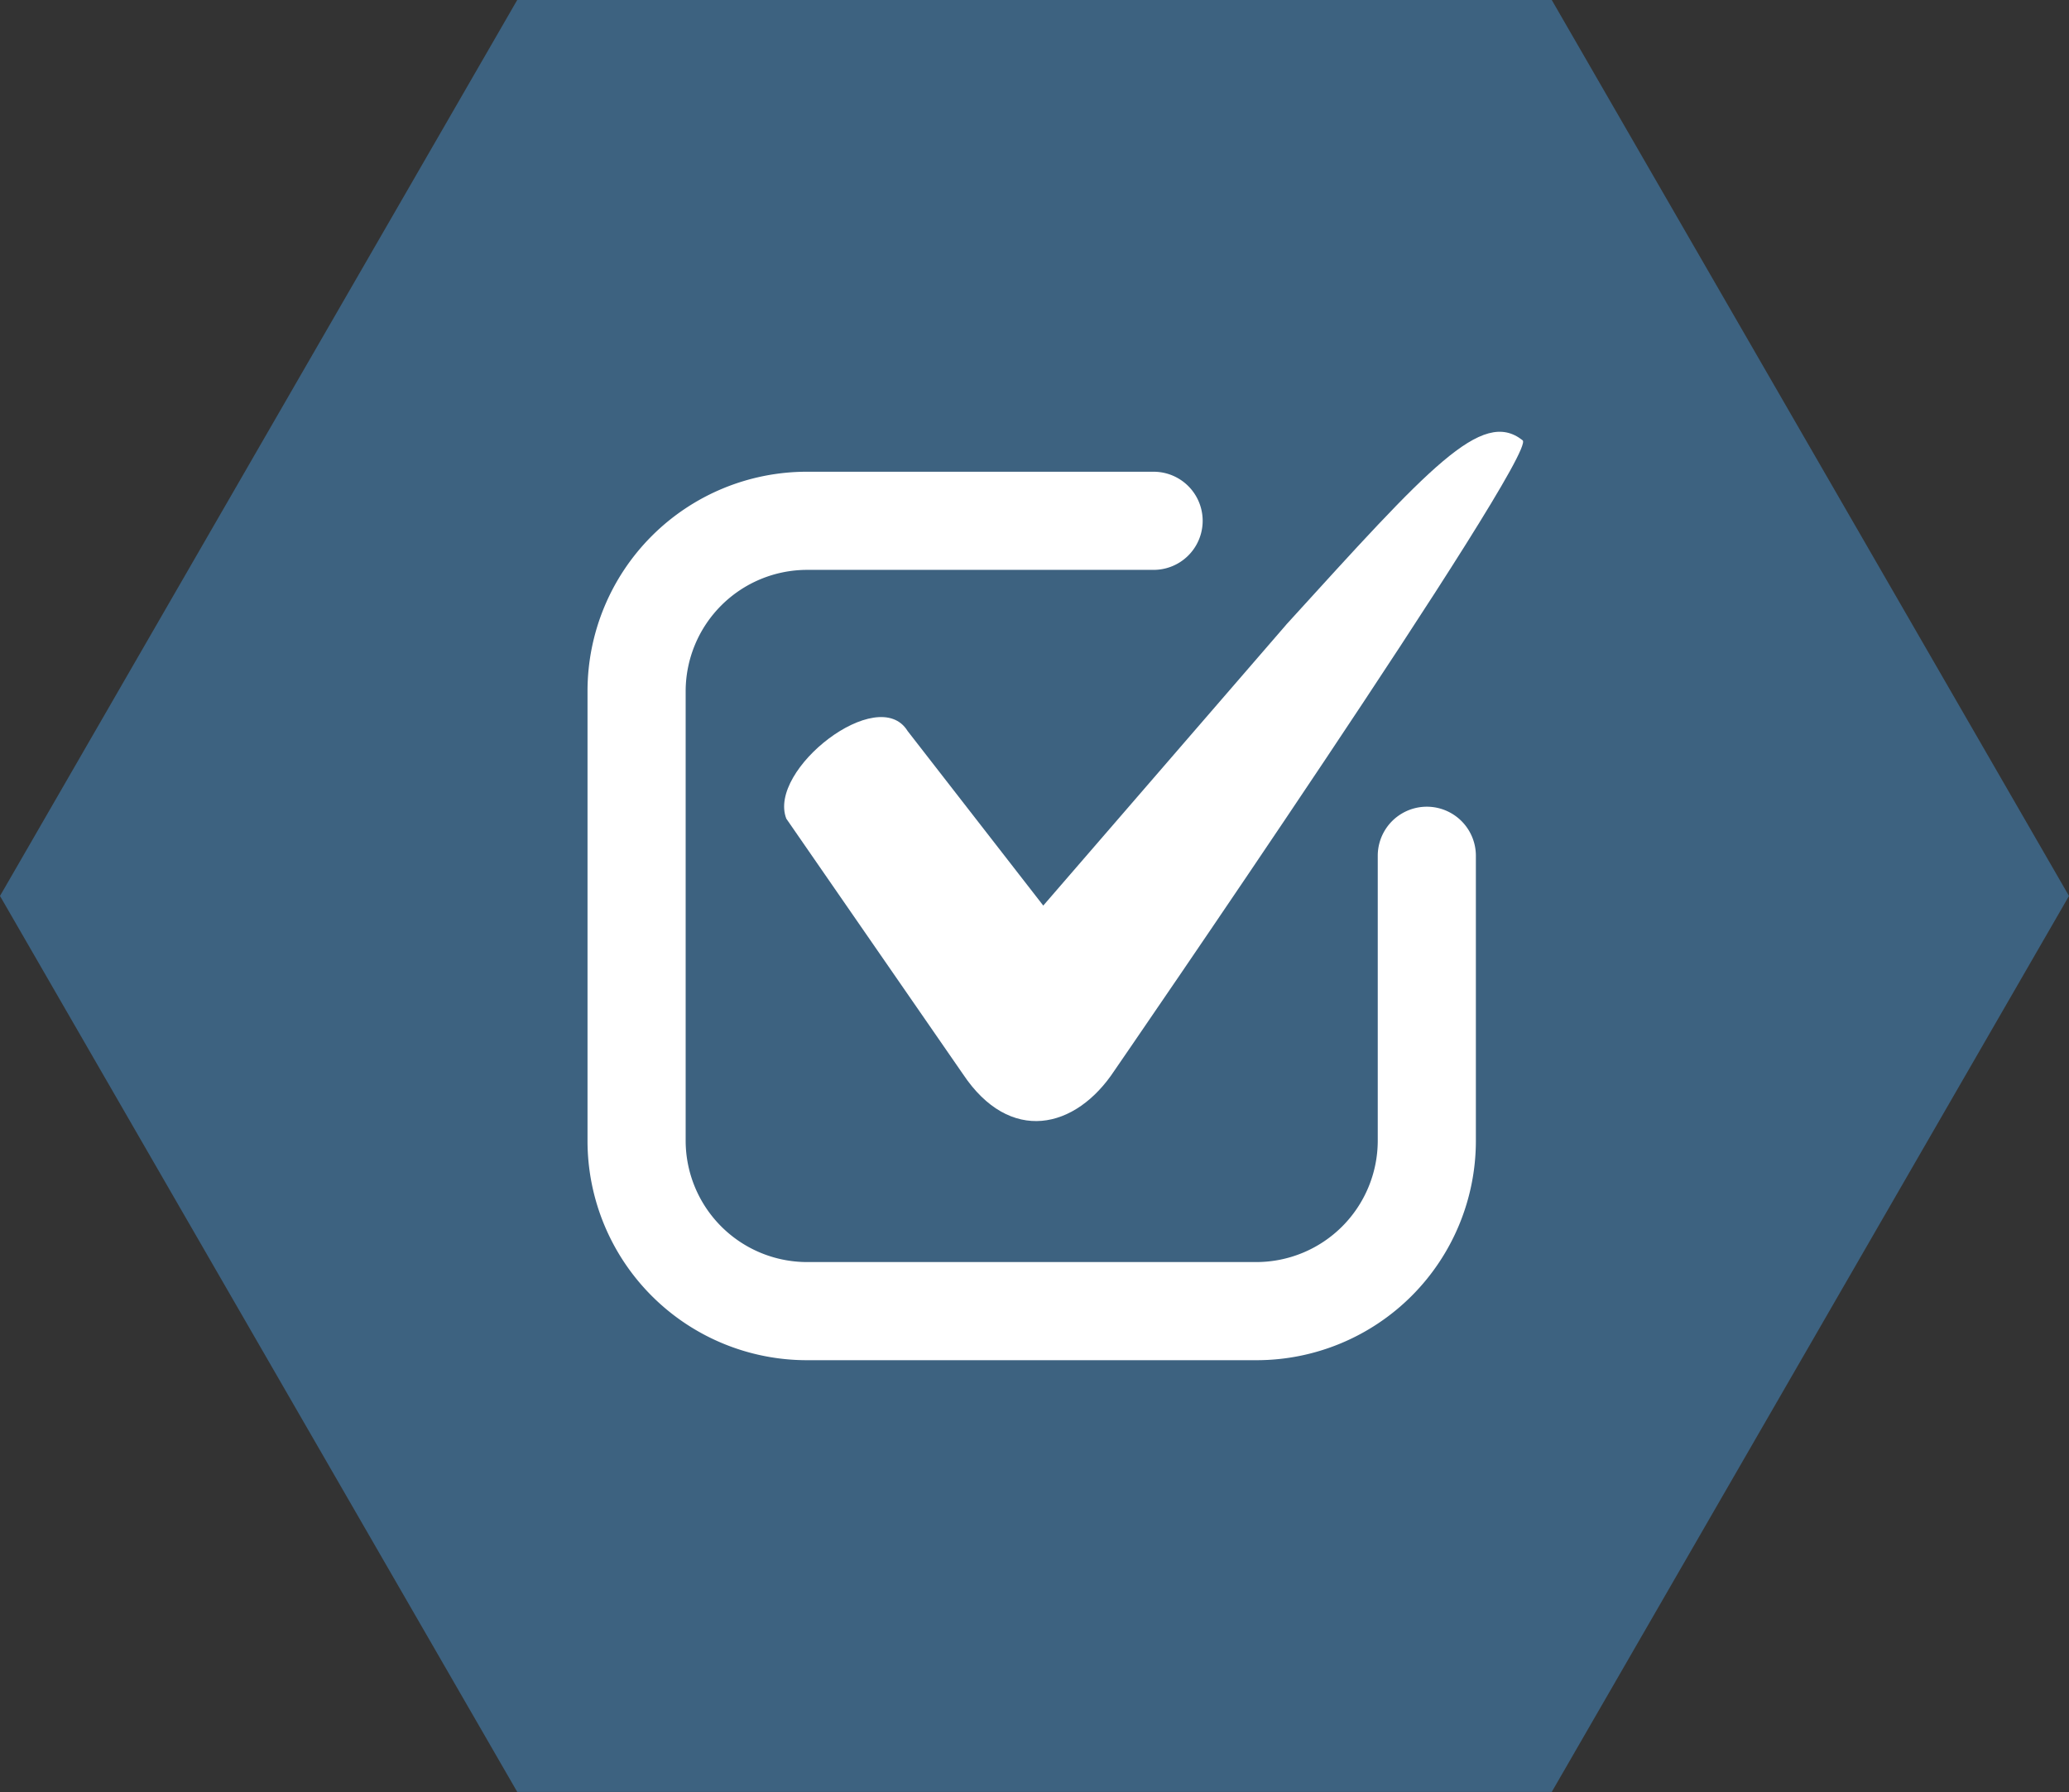
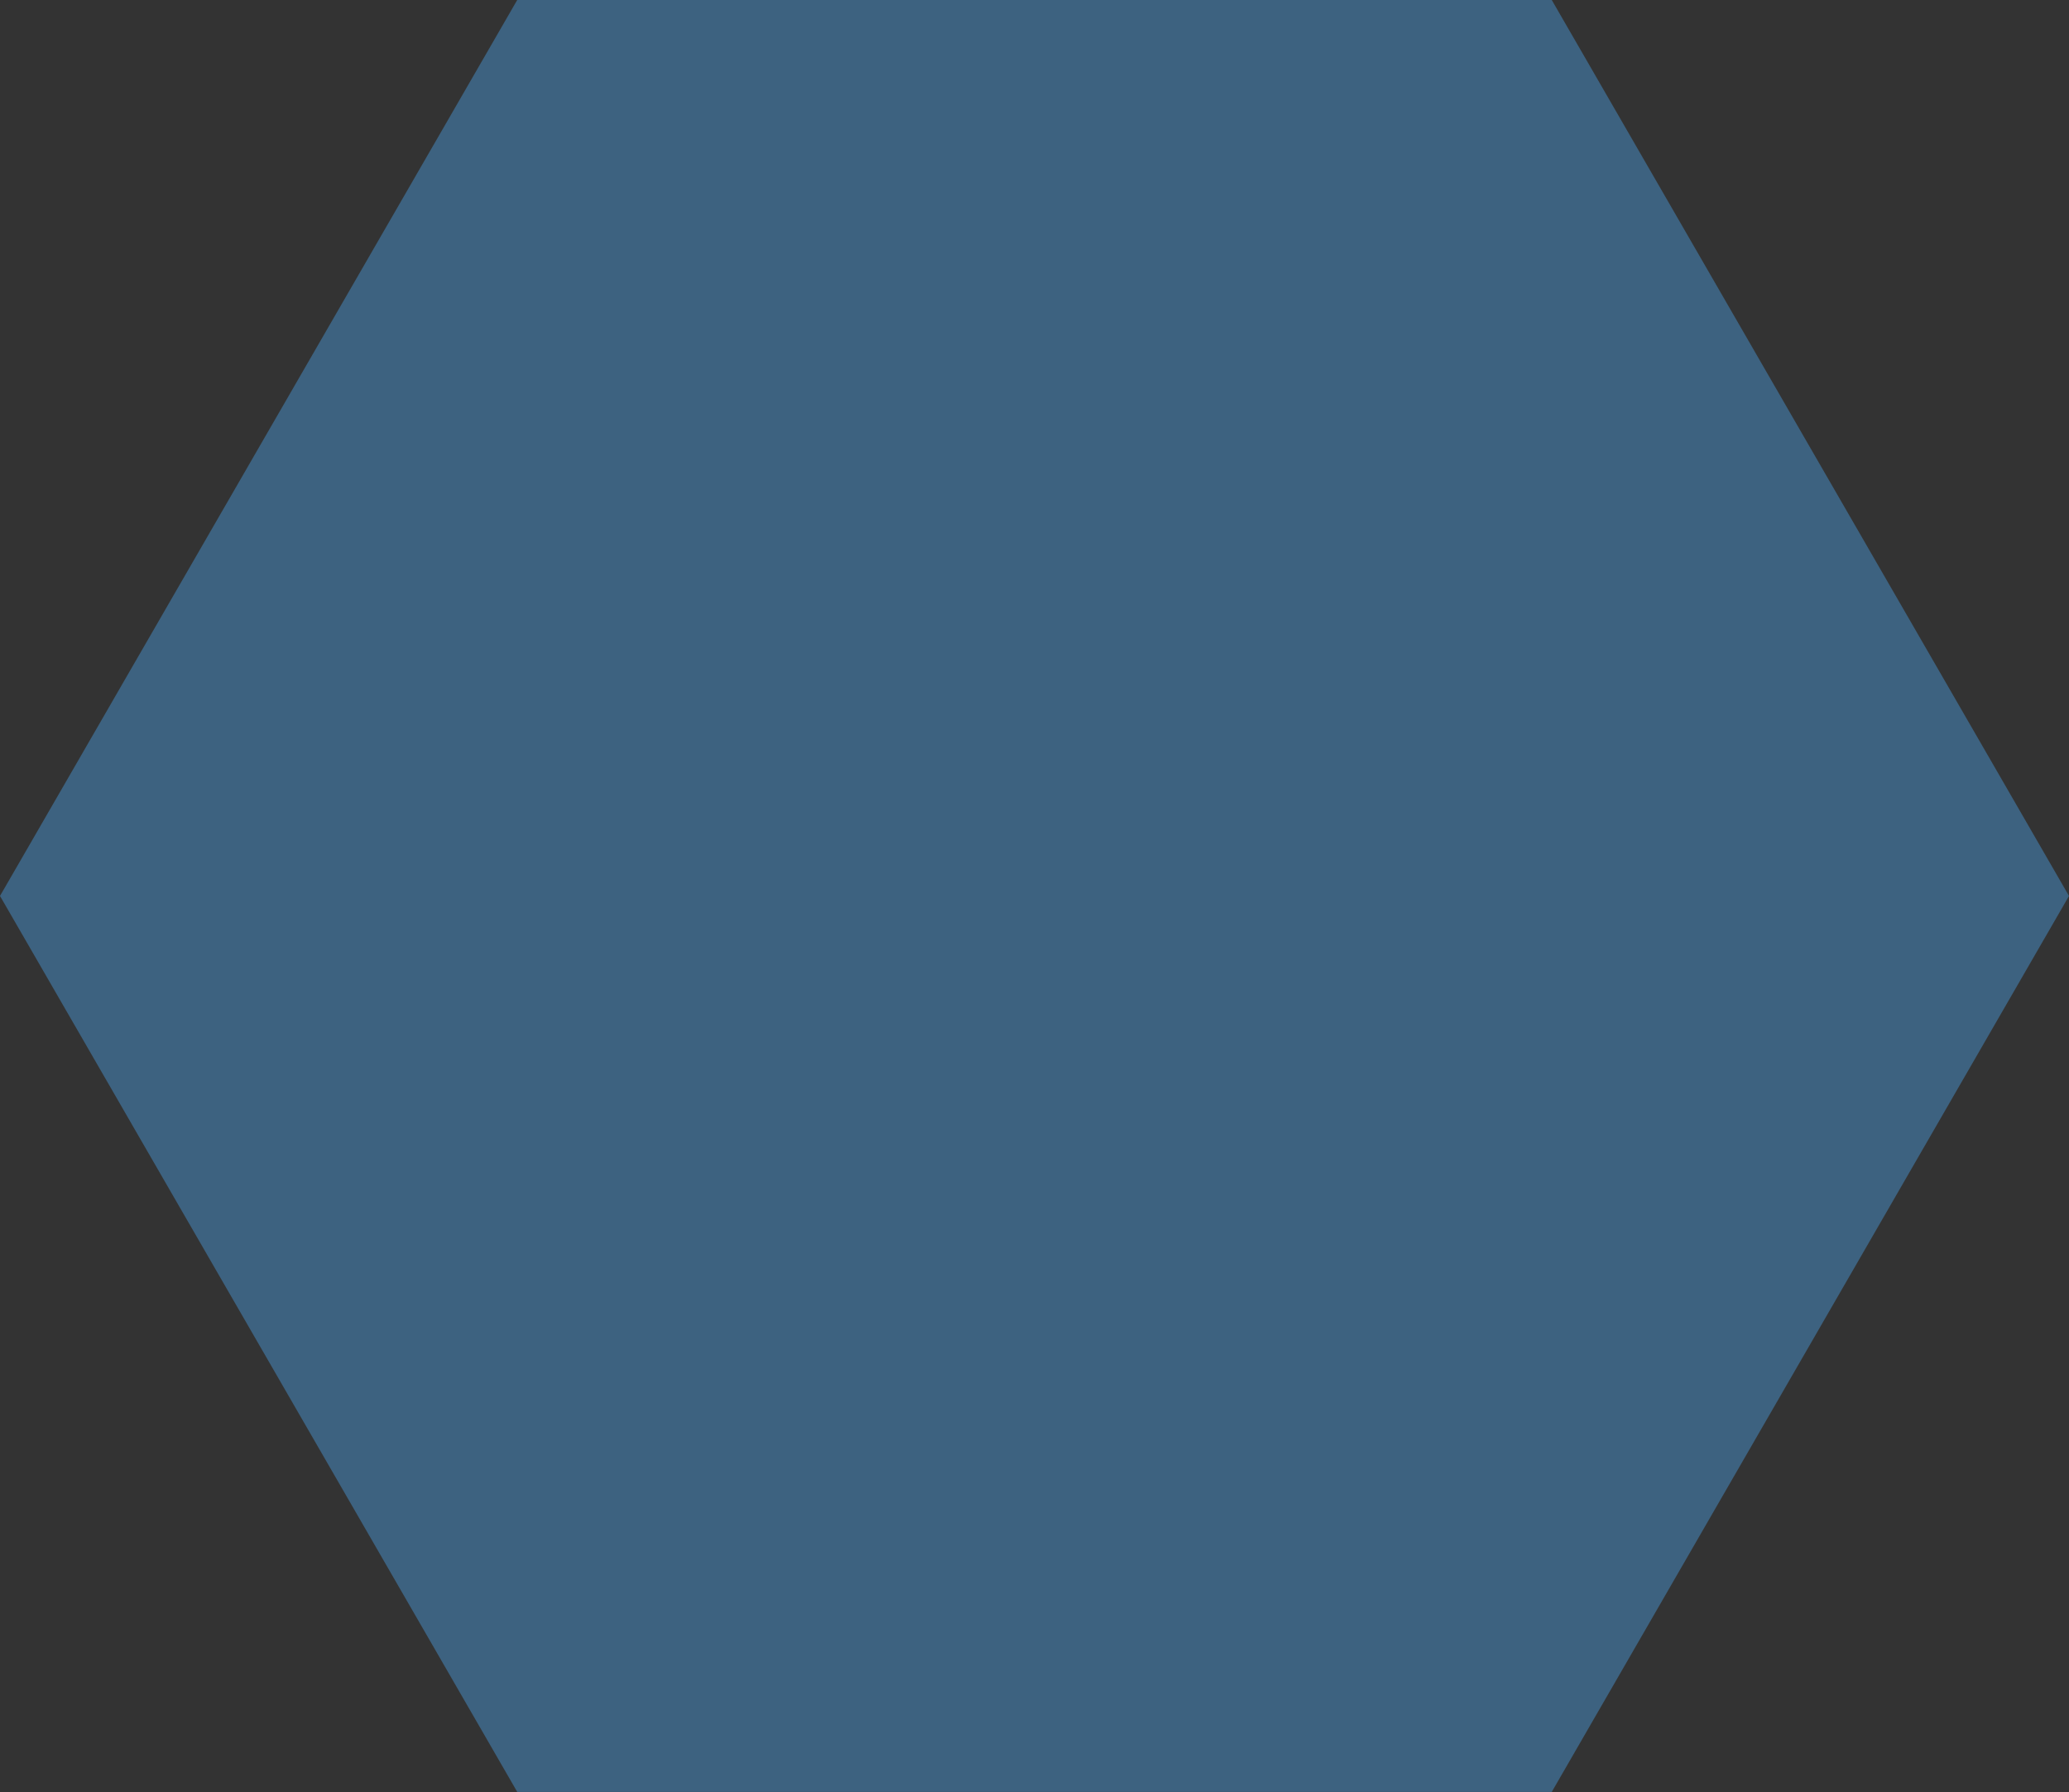
<svg xmlns="http://www.w3.org/2000/svg" width="117.322" height="101.604" viewBox="0 0 117.322 101.604">
  <rect x="0" y="0" width="117.322" height="101.604" fill="#333333" stroke="none" />
  <defs>
    <clipPath id="clip-path">
-       <rect id="Rettangolo_7855" data-name="Rettangolo 7855" width="53.049" height="52.634" fill="#fff" />
-     </clipPath>
+       </clipPath>
  </defs>
  <g id="Componente_16_1" data-name="Componente 16 – 1" transform="translate(0)">
    <g id="Raggruppa_21140" data-name="Raggruppa 21140" transform="translate(-645.84 -1081)">
      <path id="Tracciato_8782" data-name="Tracciato 8782" d="M29.33,0,0,50.8l29.331,50.8H87.991l29.331-50.8L87.991,0Z" transform="translate(645.84 1080.998)" fill="#3d6280" />
    </g>
    <g id="Raggruppa_21151" data-name="Raggruppa 21151" transform="translate(33.316 24.485)">
      <g id="Raggruppa_21150" data-name="Raggruppa 21150" clip-path="url(#clip-path)">
-         <path id="Tracciato_8906" data-name="Tracciato 8906" d="M195.68,10.929,181.9,26.859l-7.694-9.9c-1.663-2.707-7.96,2.2-6.876,4.973l10.011,14.474c2.663,4,6.4,3.151,8.6-.2,0,0,24.079-34.981,23.141-35.727-2.316-1.84-5.3,1.55-13.4,10.445" transform="translate(-156.058 0)" fill="#fff" />
-         <path id="Tracciato_8907" data-name="Tracciato 8907" d="M37.948,84.286H12.427A12.44,12.44,0,0,1,0,71.86V46.339A12.44,12.44,0,0,1,12.427,33.913H32.1a2.782,2.782,0,1,1,0,5.564H12.427a6.891,6.891,0,0,0-6.862,6.862V71.86a6.891,6.891,0,0,0,6.862,6.862h25.52A6.891,6.891,0,0,0,44.81,71.86V55.687a2.782,2.782,0,1,1,5.564,0V71.86A12.44,12.44,0,0,1,37.948,84.286" transform="translate(-0.001 -31.652)" fill="#fff" />
-       </g>
+         </g>
    </g>
  </g>
</svg>